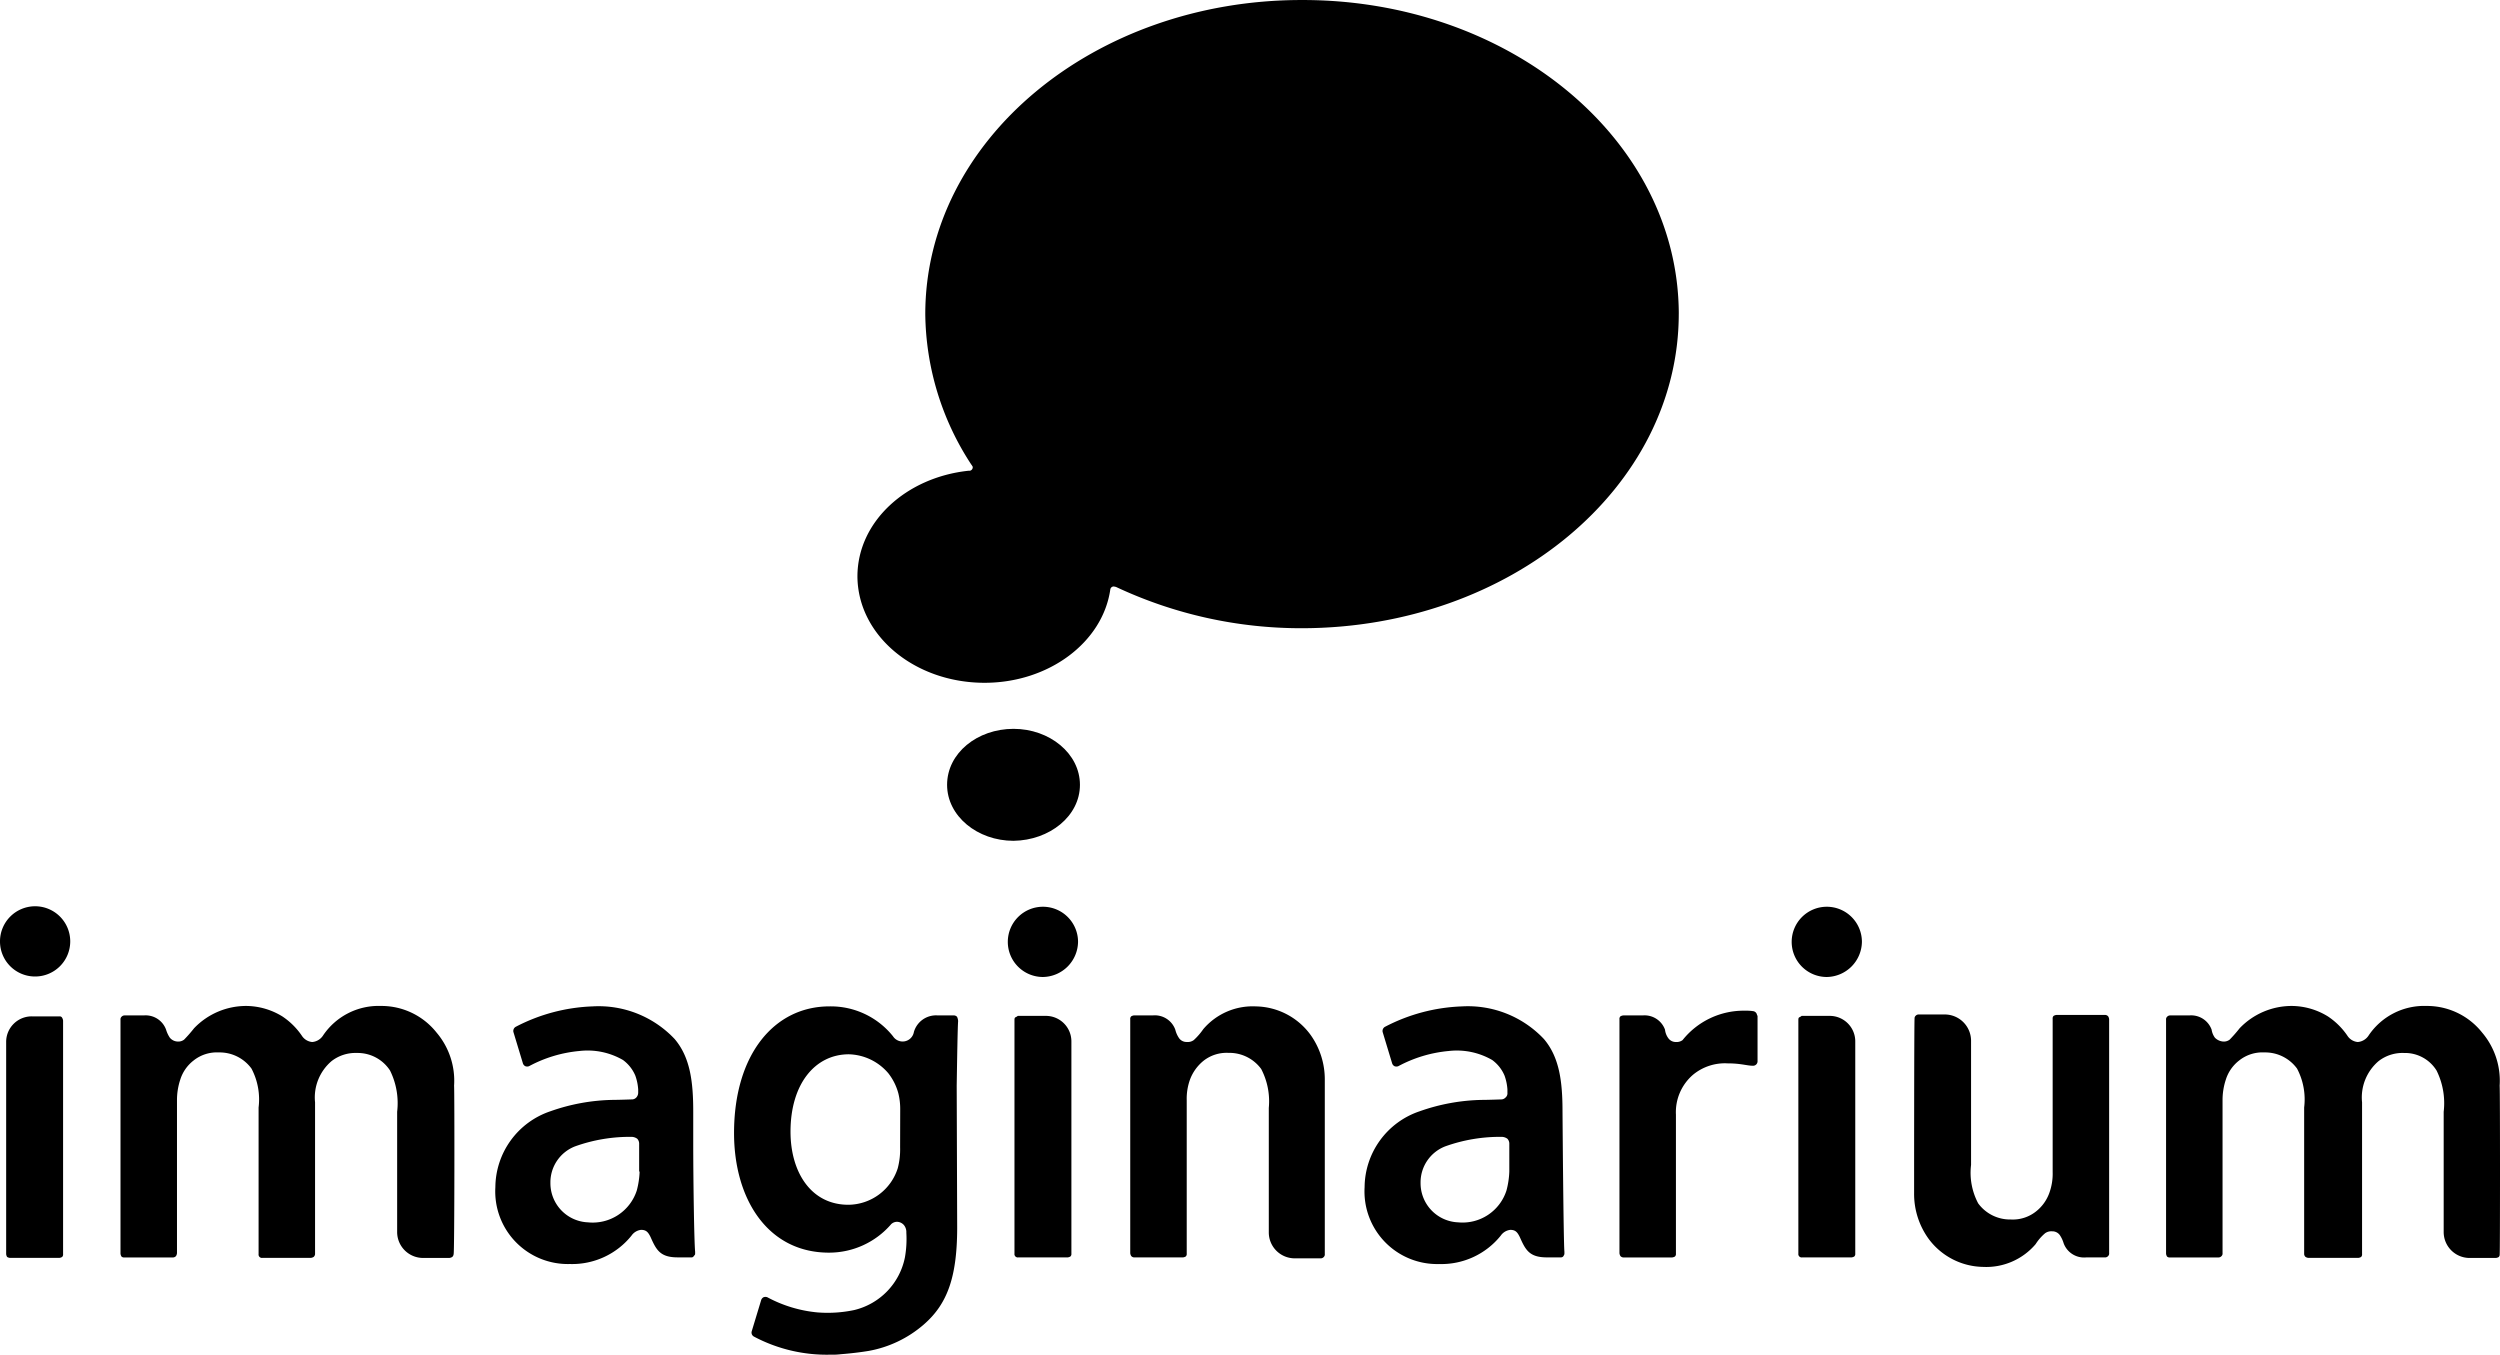
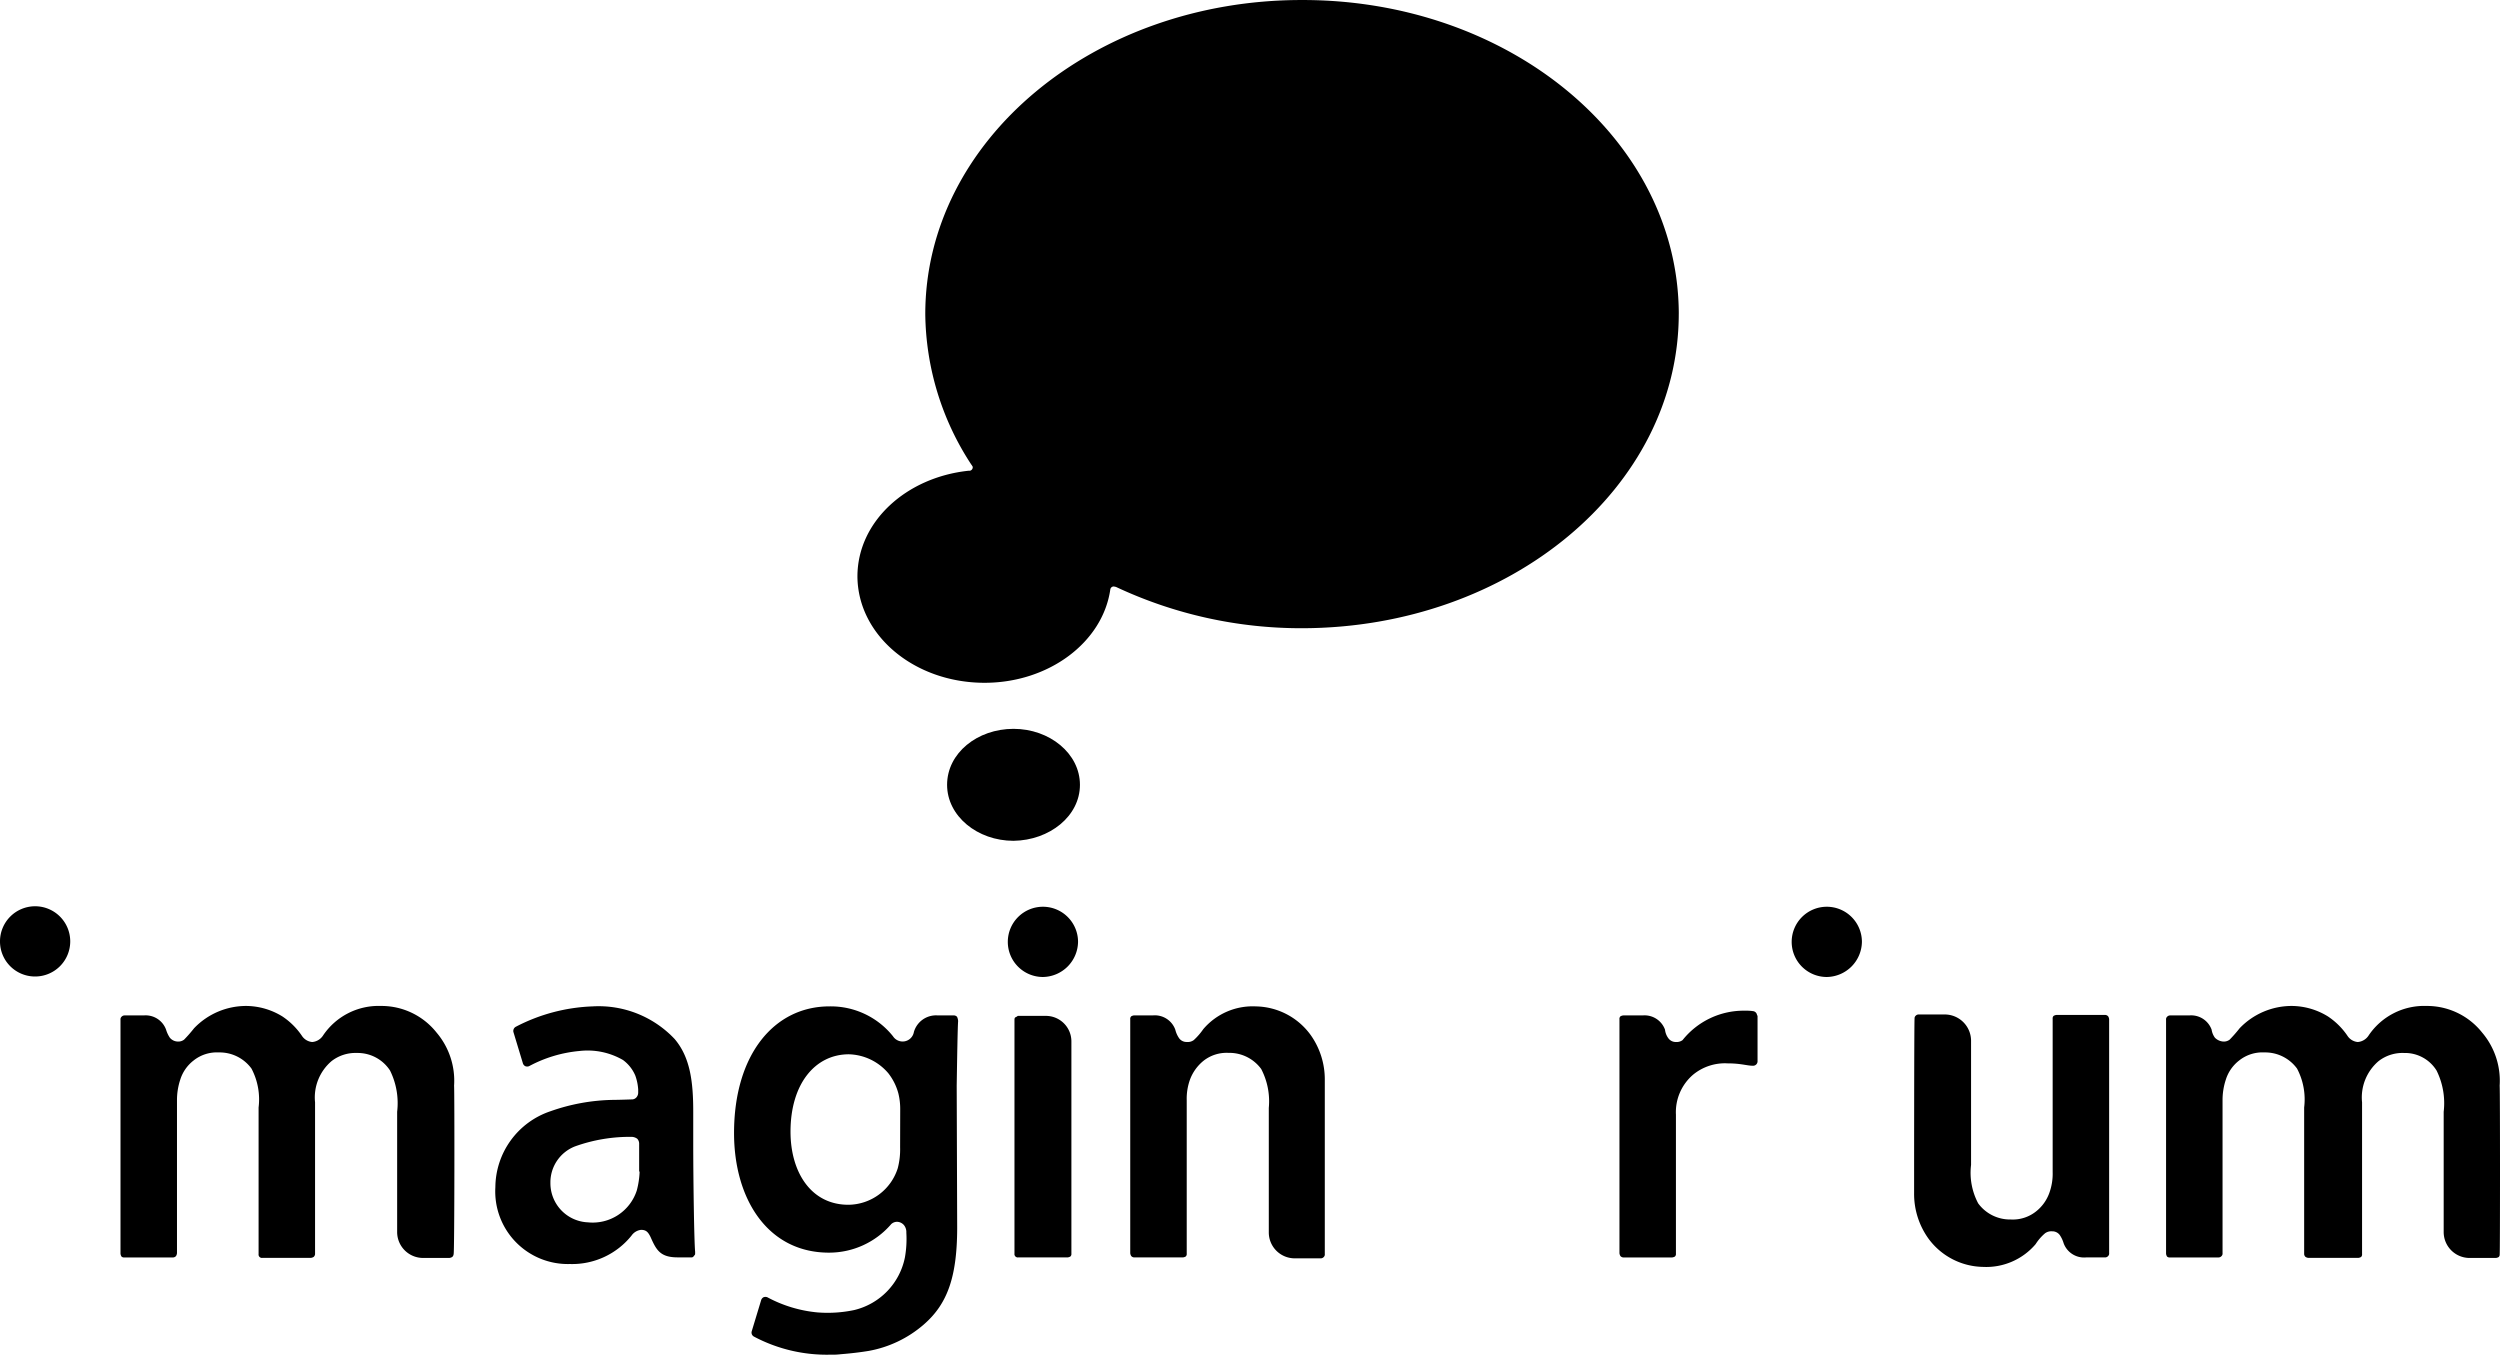
<svg xmlns="http://www.w3.org/2000/svg" width="164.731" height="89.263" viewBox="0 0 164.731 89.263">
  <g id="imaginarium" transform="translate(0 0)">
    <g id="Group_51" data-name="Group 51" transform="translate(56.497 0)">
      <path id="Path_212" data-name="Path 212" d="M203.977,167.879c-2.376,0-4.377-1.626-4.377-3.689,0-2.095,2-3.689,4.377-3.689s4.377,1.626,4.377,3.689S206.353,167.847,203.977,167.879Z" transform="translate(-193.691 -112.476)" />
      <path id="Path_213" data-name="Path 213" d="M234.821,27.566c0,11.474-11.131,20.7-24.794,20.729a28.691,28.691,0,0,1-12.287-2.72,1.353,1.353,0,0,0-.156-.031.228.228,0,0,0-.219.188h0c-.5,3.5-4.065,6.159-8.285,6.159-4.6,0-8.348-3.1-8.379-7,0-3.627,3.22-6.535,7.316-6.972h.094a.234.234,0,0,0,.188-.219.115.115,0,0,0-.031-.094.45.45,0,0,0-.063-.094,18.4,18.4,0,0,1-3.033-9.911c0-11.474,11.131-20.7,24.794-20.7,13.694-.031,24.825,9.192,24.856,20.667Z" transform="translate(-180.7 -6.9)" />
    </g>
    <g id="Group_53" data-name="Group 53" transform="translate(0 59.717)">
      <g id="Group_52" data-name="Group 52">
        <path id="Path_214" data-name="Path 214" d="M2.314,202.527A2.314,2.314,0,1,0,0,200.214,2.308,2.308,0,0,0,2.314,202.527Z" transform="translate(0 -197.9)" />
-         <path id="Path_215" data-name="Path 215" d="M4.833,221.1H2.988A1.681,1.681,0,0,0,1.3,222.788v13.976a.444.444,0,0,0,.063.188.445.445,0,0,0,.188.063H4.8a.445.445,0,0,0,.188-.063.23.23,0,0,0,.063-.188V221.381a.444.444,0,0,0-.063-.188A.172.172,0,0,0,4.833,221.1Z" transform="translate(-0.894 -213.846)" />
        <path id="Path_216" data-name="Path 216" d="M217.027,200.314a2.314,2.314,0,1,0-2.314,2.314A2.349,2.349,0,0,0,217.027,200.314Z" transform="translate(-145.992 -197.969)" />
        <path id="Path_217" data-name="Path 217" d="M213.863,221.094c-.063.031-.063.125-.063.188v15.383a.221.221,0,0,0,.25.25H217.3a.444.444,0,0,0,.188-.063.23.23,0,0,0,.063-.188V222.688A1.681,1.681,0,0,0,215.864,221h-1.845A.685.685,0,0,1,213.863,221.094Z" transform="translate(-146.954 -213.778)" />
        <path id="Path_218" data-name="Path 218" d="M382.227,200.314a2.314,2.314,0,1,0-2.314,2.314A2.349,2.349,0,0,0,382.227,200.314Z" transform="translate(-259.541 -197.969)" />
-         <path id="Path_219" data-name="Path 219" d="M379.063,221.094c-.062.031-.062.125-.062.188v15.383a.221.221,0,0,0,.25.25H382.5a.445.445,0,0,0,.188-.063.23.23,0,0,0,.063-.188V222.688A1.681,1.681,0,0,0,381.064,221h-1.845A.685.685,0,0,1,379.063,221.094Z" transform="translate(-260.503 -213.778)" />
        <path id="Path_220" data-name="Path 220" d="M478.48,224.151a4.906,4.906,0,0,0-1.157-3.5,4.631,4.631,0,0,0-3.658-1.751,4.408,4.408,0,0,0-3.814,1.938.941.941,0,0,1-.719.438.905.905,0,0,1-.657-.375,4.69,4.69,0,0,0-1.313-1.313,4.6,4.6,0,0,0-2.345-.688,4.749,4.749,0,0,0-3.47,1.469,9.281,9.281,0,0,1-.657.75.628.628,0,0,1-.438.125.852.852,0,0,1-.532-.25,1.2,1.2,0,0,1-.219-.532,1.432,1.432,0,0,0-1.469-.938H456.75a.27.27,0,0,0-.188.094.23.23,0,0,0-.063.188v15.414a.444.444,0,0,0,.063.188.23.23,0,0,0,.188.063h3.22a.27.27,0,0,0,.188-.094.23.23,0,0,0,.063-.188v-10.1a4.305,4.305,0,0,1,.219-1.344,2.558,2.558,0,0,1,.875-1.251,2.456,2.456,0,0,1,1.657-.532,2.6,2.6,0,0,1,2.157,1.063,4.353,4.353,0,0,1,.469,2.564v9.661a.27.27,0,0,0,.094.188.444.444,0,0,0,.188.063h3.283a.444.444,0,0,0,.188-.063.23.23,0,0,0,.063-.188v-10a3.14,3.14,0,0,1,1.094-2.72,2.568,2.568,0,0,1,1.657-.532h.063a2.447,2.447,0,0,1,2.095,1.157,4.846,4.846,0,0,1,.469,2.72v7.91a1.708,1.708,0,0,0,1.688,1.72h1.751a.444.444,0,0,0,.188-.063.23.23,0,0,0,.063-.188C478.511,235.219,478.511,224.463,478.48,224.151Z" transform="translate(-313.772 -212.332)" />
        <path id="Path_221" data-name="Path 221" d="M251.019,223.846a5.042,5.042,0,0,0-.938-2.97,4.549,4.549,0,0,0-3.6-1.876,4.273,4.273,0,0,0-3.47,1.5,4.157,4.157,0,0,1-.625.719.672.672,0,0,1-.469.125.6.6,0,0,1-.5-.25,1.733,1.733,0,0,1-.25-.563,1.432,1.432,0,0,0-1.469-.938H238.45a.444.444,0,0,0-.188.063.23.23,0,0,0-.063.188v15.414a.444.444,0,0,0,.063.188.27.27,0,0,0,.188.094h3.22a.444.444,0,0,0,.188-.063.23.23,0,0,0,.063-.188v-10.1a3.711,3.711,0,0,1,.219-1.376,2.89,2.89,0,0,1,.875-1.219,2.456,2.456,0,0,1,1.657-.532,2.6,2.6,0,0,1,2.157,1.063,4.6,4.6,0,0,1,.5,2.564v8.192a1.708,1.708,0,0,0,1.688,1.72h1.751a.27.27,0,0,0,.188-.094.23.23,0,0,0,.063-.188Z" transform="translate(-163.725 -212.403)" />
        <path id="Path_222" data-name="Path 222" d="M403.4,232.487a5.042,5.042,0,0,0,.938,2.97,4.549,4.549,0,0,0,3.6,1.876,4.273,4.273,0,0,0,3.47-1.5,3.135,3.135,0,0,1,.625-.719.7.7,0,0,1,.469-.125.6.6,0,0,1,.5.25,1.956,1.956,0,0,1,.25.532,1.432,1.432,0,0,0,1.47.938H416a.27.27,0,0,0,.188-.094.23.23,0,0,0,.063-.188V221.013a.444.444,0,0,0-.063-.188.27.27,0,0,0-.188-.094h-3.22a.444.444,0,0,0-.188.063.23.23,0,0,0-.062.188v10.1a3.712,3.712,0,0,1-.219,1.376,2.715,2.715,0,0,1-.875,1.219,2.456,2.456,0,0,1-1.657.532,2.6,2.6,0,0,1-2.157-1.063,4.3,4.3,0,0,1-.469-2.533V222.42a1.735,1.735,0,0,0-1.72-1.72h-1.751a.27.27,0,0,0-.188.094.23.23,0,0,0-.063.188C403.4,221.044,403.4,232.456,403.4,232.487Z" transform="translate(-277.275 -213.571)" />
        <path id="Path_223" data-name="Path 223" d="M47.38,224.151a4.906,4.906,0,0,0-1.157-3.5,4.631,4.631,0,0,0-3.658-1.751,4.408,4.408,0,0,0-3.814,1.938.941.941,0,0,1-.719.438.906.906,0,0,1-.657-.375,4.69,4.69,0,0,0-1.313-1.313,4.6,4.6,0,0,0-2.345-.688,4.749,4.749,0,0,0-3.47,1.469,9.294,9.294,0,0,1-.657.75.629.629,0,0,1-.438.125.7.7,0,0,1-.5-.25,1.956,1.956,0,0,1-.25-.532,1.432,1.432,0,0,0-1.469-.938H25.65a.27.27,0,0,0-.188.094.23.23,0,0,0-.063.188v15.414a.444.444,0,0,0,.063.188.23.23,0,0,0,.188.063h3.22a.27.27,0,0,0,.188-.094.444.444,0,0,0,.063-.188v-10.1a4.3,4.3,0,0,1,.219-1.344,2.558,2.558,0,0,1,.875-1.251,2.456,2.456,0,0,1,1.657-.532,2.6,2.6,0,0,1,2.157,1.063,4.353,4.353,0,0,1,.469,2.564v9.661a.221.221,0,0,0,.25.25h3.189a.444.444,0,0,0,.188-.063.27.27,0,0,0,.094-.188v-10a3.14,3.14,0,0,1,1.094-2.72,2.567,2.567,0,0,1,1.657-.532h.063a2.543,2.543,0,0,1,2.126,1.157,4.845,4.845,0,0,1,.469,2.72v7.91a1.708,1.708,0,0,0,1.688,1.72h1.751a.445.445,0,0,0,.188-.063.27.27,0,0,0,.094-.188C47.411,235.219,47.411,224.463,47.38,224.151Z" transform="translate(-17.459 -212.332)" />
        <path id="Path_224" data-name="Path 224" d="M117.525,235.367c.031-.031.031-.063.031-.125v-.094c-.063-.625-.125-4.659-.125-7.16v-2.064c0-1.938-.188-3.564-1.219-4.784a6.88,6.88,0,0,0-5.409-2.157,11.825,11.825,0,0,0-5.065,1.344.314.314,0,0,0-.156.344l.625,2.064a.32.32,0,0,0,.156.188.342.342,0,0,0,.25,0,8.658,8.658,0,0,1,3.314-1,4.661,4.661,0,0,1,2.876.594,2.45,2.45,0,0,1,.813,1.032,3.353,3.353,0,0,1,.188.907v.219a.478.478,0,0,1-.125.313.4.4,0,0,1-.313.125s-.875.031-1.219.031a12.986,12.986,0,0,0-4.127.75,5.319,5.319,0,0,0-3.627,5,4.784,4.784,0,0,0,4.909,5.065,5.013,5.013,0,0,0,4.065-1.876.887.887,0,0,1,.625-.375c.344,0,.469.156.625.469.375.844.625,1.344,1.782,1.344h.938C117.431,235.523,117.493,235.4,117.525,235.367Zm-3.627-5.5a5.538,5.538,0,0,1-.188,1.251,3.054,3.054,0,0,1-3.22,2.095,2.581,2.581,0,0,1-2.47-2.6,2.542,2.542,0,0,1,1.626-2.407,10.67,10.67,0,0,1,3.752-.625.656.656,0,0,1,.344.125.47.47,0,0,1,.125.344v1.813Z" transform="translate(-71.752 -212.387)" />
-         <path id="Path_225" data-name="Path 225" d="M300.725,235.367c.031-.031.031-.063.031-.125v-.094c-.063-.625-.125-9.223-.125-9.223,0-1.938-.188-3.564-1.219-4.784A6.88,6.88,0,0,0,294,218.984a11.825,11.825,0,0,0-5.065,1.344.314.314,0,0,0-.156.344l.625,2.064a.32.32,0,0,0,.156.188.343.343,0,0,0,.25,0,8.658,8.658,0,0,1,3.314-1,4.661,4.661,0,0,1,2.876.594,2.45,2.45,0,0,1,.813,1.032,3.353,3.353,0,0,1,.188.907v.219a.362.362,0,0,1-.125.313.4.4,0,0,1-.313.125s-.875.031-1.219.031a12.986,12.986,0,0,0-4.127.75,5.319,5.319,0,0,0-3.627,5,4.784,4.784,0,0,0,4.909,5.065,5.013,5.013,0,0,0,4.065-1.876.887.887,0,0,1,.625-.375c.344,0,.469.156.625.469.375.844.625,1.344,1.782,1.344h.938A.2.2,0,0,0,300.725,235.367Zm-3.6-5.5a5.54,5.54,0,0,1-.188,1.251,3.04,3.04,0,0,1-3.189,2.095,2.581,2.581,0,0,1-2.47-2.6,2.542,2.542,0,0,1,1.626-2.407,10.671,10.671,0,0,1,3.752-.625.656.656,0,0,1,.344.125.47.47,0,0,1,.125.344Z" transform="translate(-197.673 -212.387)" />
        <path id="Path_226" data-name="Path 226" d="M350.367,220.2a.3.3,0,0,0-.25-.281,3.035,3.035,0,0,0-.532-.031,5.154,5.154,0,0,0-4.127,1.938.656.656,0,0,1-.438.125.6.6,0,0,1-.5-.25,1.165,1.165,0,0,1-.219-.563,1.432,1.432,0,0,0-1.47-.938H341.55a.445.445,0,0,0-.188.063.23.23,0,0,0-.062.188v15.414a.444.444,0,0,0,.062.188.27.27,0,0,0,.188.094h3.22a.444.444,0,0,0,.188-.063.23.23,0,0,0,.063-.188v-9.161a3.249,3.249,0,0,1,1.126-2.626,3.293,3.293,0,0,1,2.282-.75c.875,0,1.282.156,1.657.156a.294.294,0,0,0,.313-.313h0v-3Z" transform="translate(-234.59 -213.008)" />
        <path id="Path_227" data-name="Path 227" d="M169.395,219.688a.284.284,0,0,0-.219-.094h-1.063a1.516,1.516,0,0,0-1.563,1.094.754.754,0,0,1-1.376.281,5.245,5.245,0,0,0-4.19-1.97c-3.627,0-6.284,3.158-6.284,8.348,0,4.346,2.22,7.879,6.253,7.879a5.393,5.393,0,0,0,4.1-1.876.561.561,0,0,1,.406-.156.624.624,0,0,1,.438.219.736.736,0,0,1,.156.5,6.935,6.935,0,0,1-.094,1.626,4.467,4.467,0,0,1-3.345,3.47,8.472,8.472,0,0,1-2.407.156,8.658,8.658,0,0,1-3.314-1,.345.345,0,0,0-.25,0,.32.32,0,0,0-.156.188l-.625,2.064a.3.3,0,0,0,.156.344,10.234,10.234,0,0,0,5,1.188h.031a4.838,4.838,0,0,0,.688-.031h0c.813-.063,1.469-.156,1.845-.219a7.587,7.587,0,0,0,3.6-1.72c1.595-1.376,2.251-3.189,2.22-6.66l-.031-9.1c.031-1.97.063-3.846.094-4.252A.747.747,0,0,0,169.395,219.688Zm-3.752,8.6a4.886,4.886,0,0,1-.156,1.376,3.445,3.445,0,0,1-3.252,2.407c-2.47,0-3.814-2.157-3.814-4.815,0-3.158,1.626-5.1,3.846-5.1a3.524,3.524,0,0,1,2.6,1.251,3.707,3.707,0,0,1,.657,1.313,4.279,4.279,0,0,1,.125,1.063Z" transform="translate(-106.332 -212.403)" />
      </g>
    </g>
  </g>
</svg>